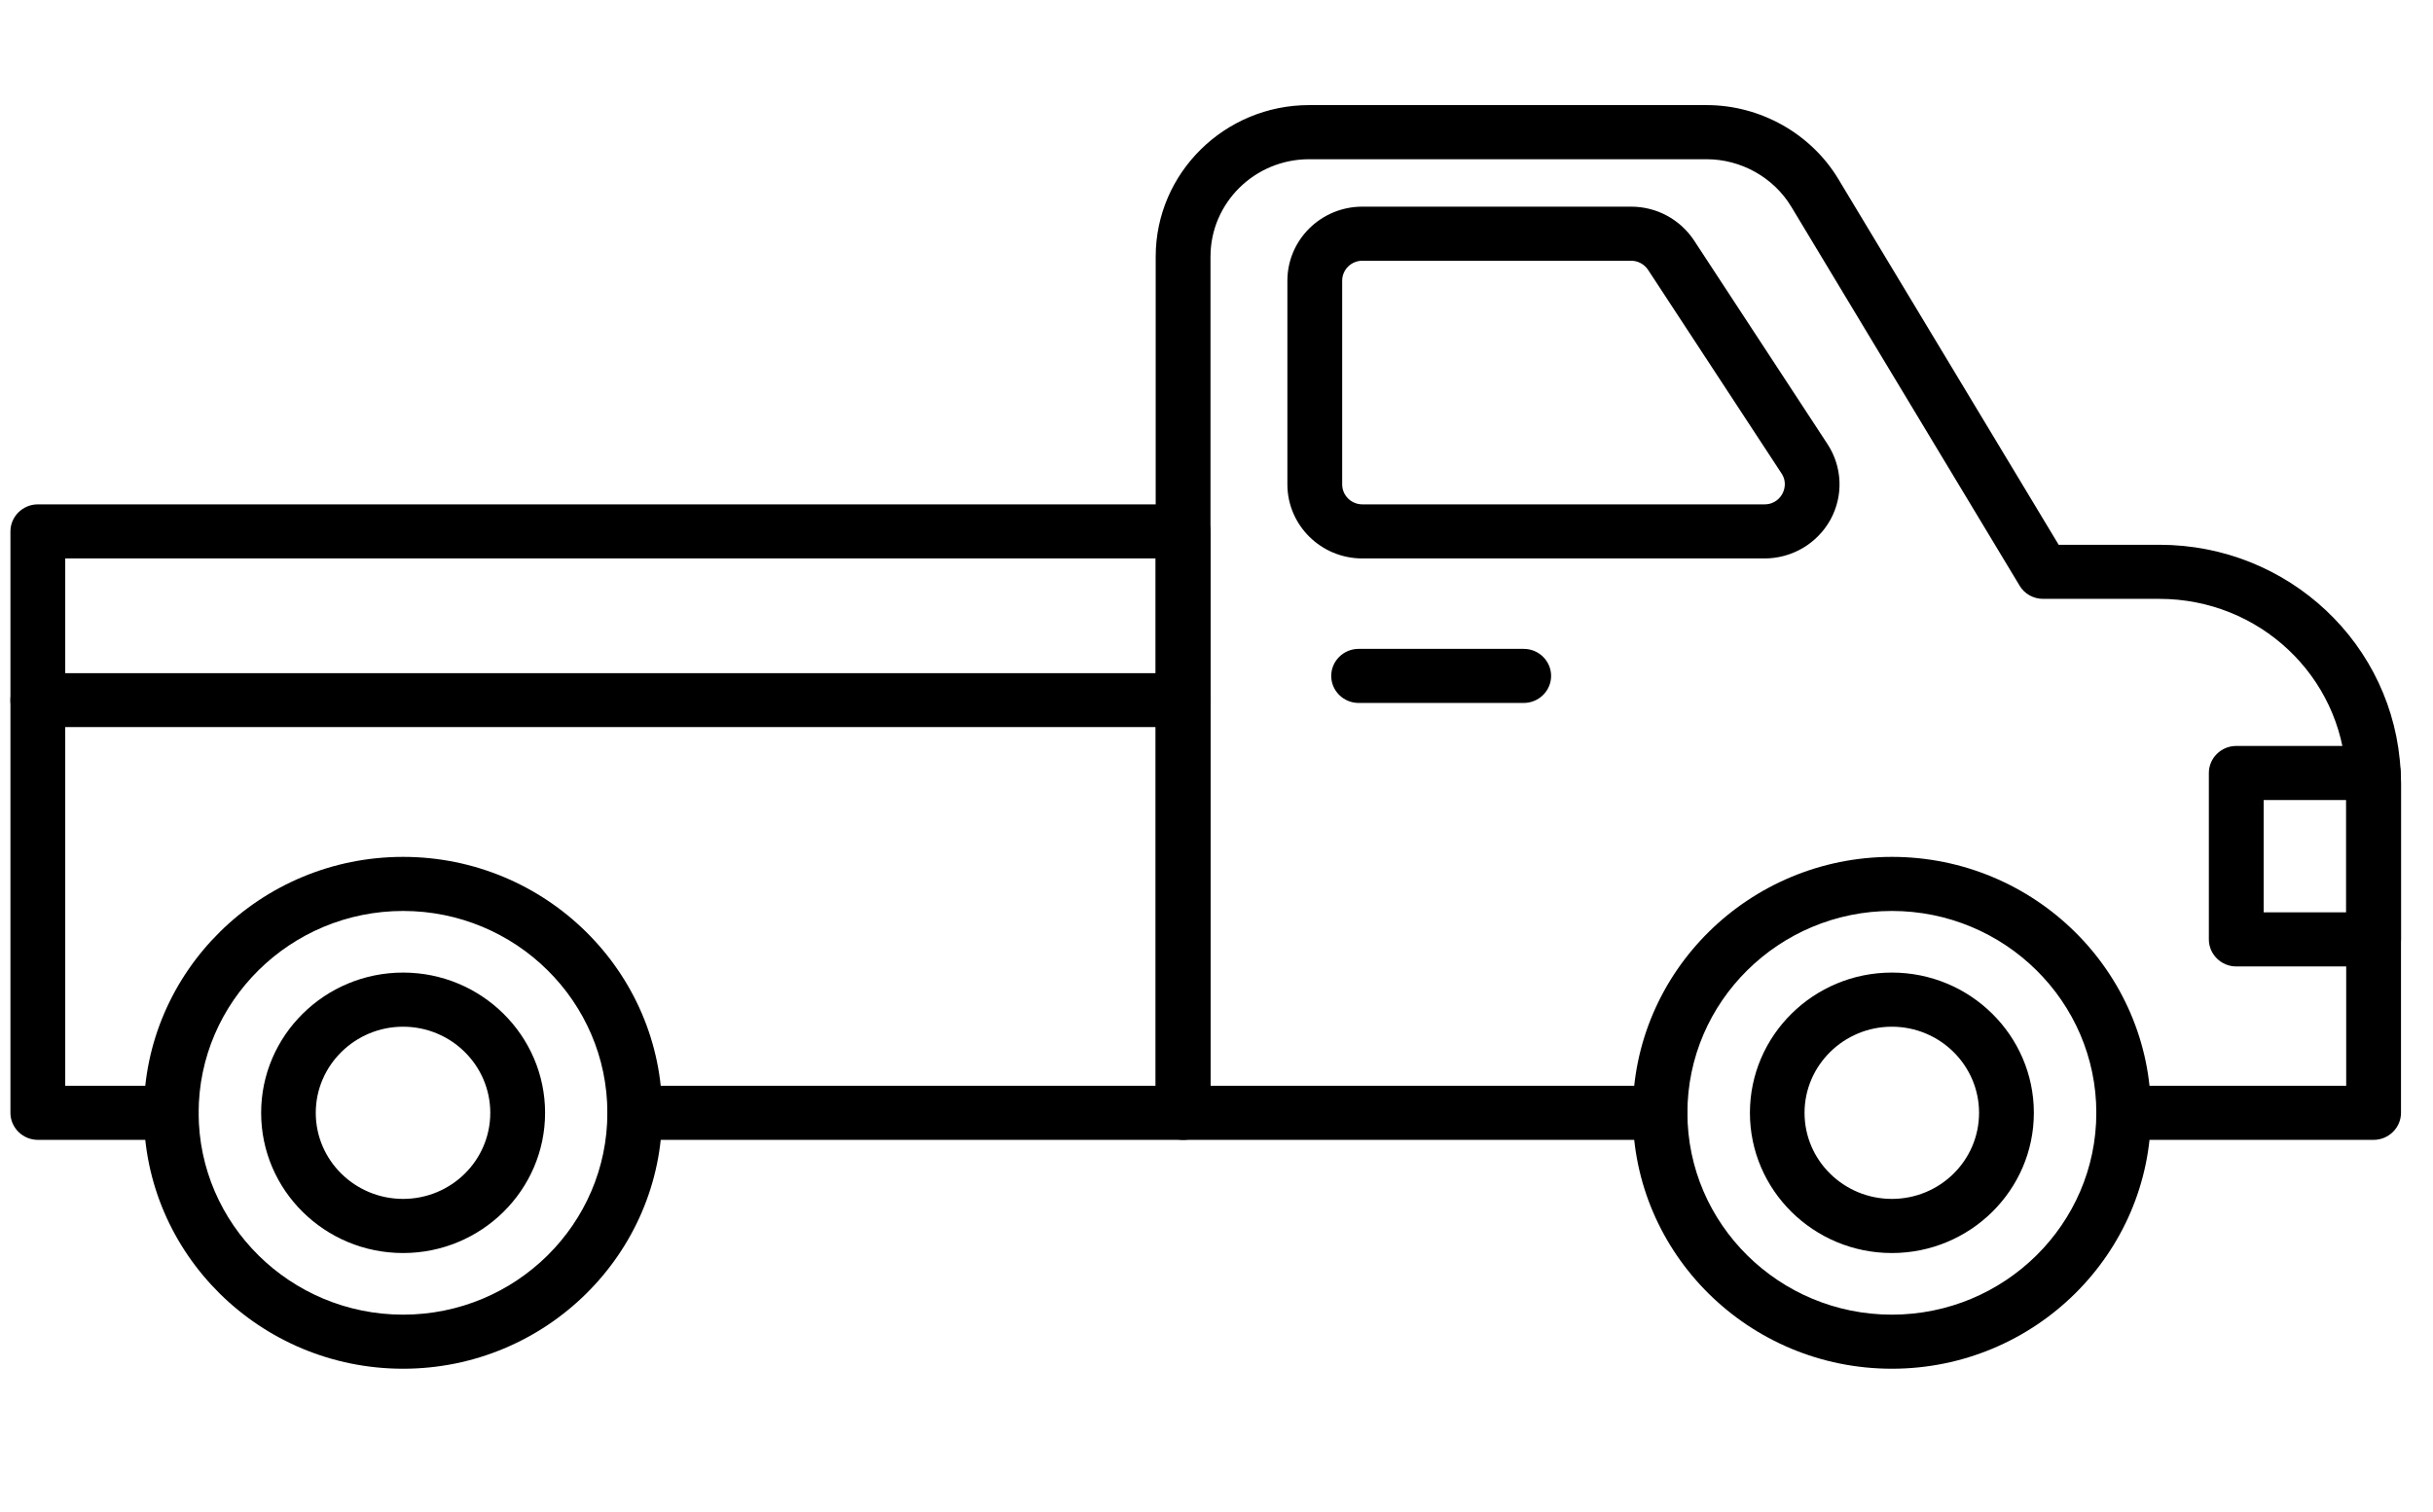
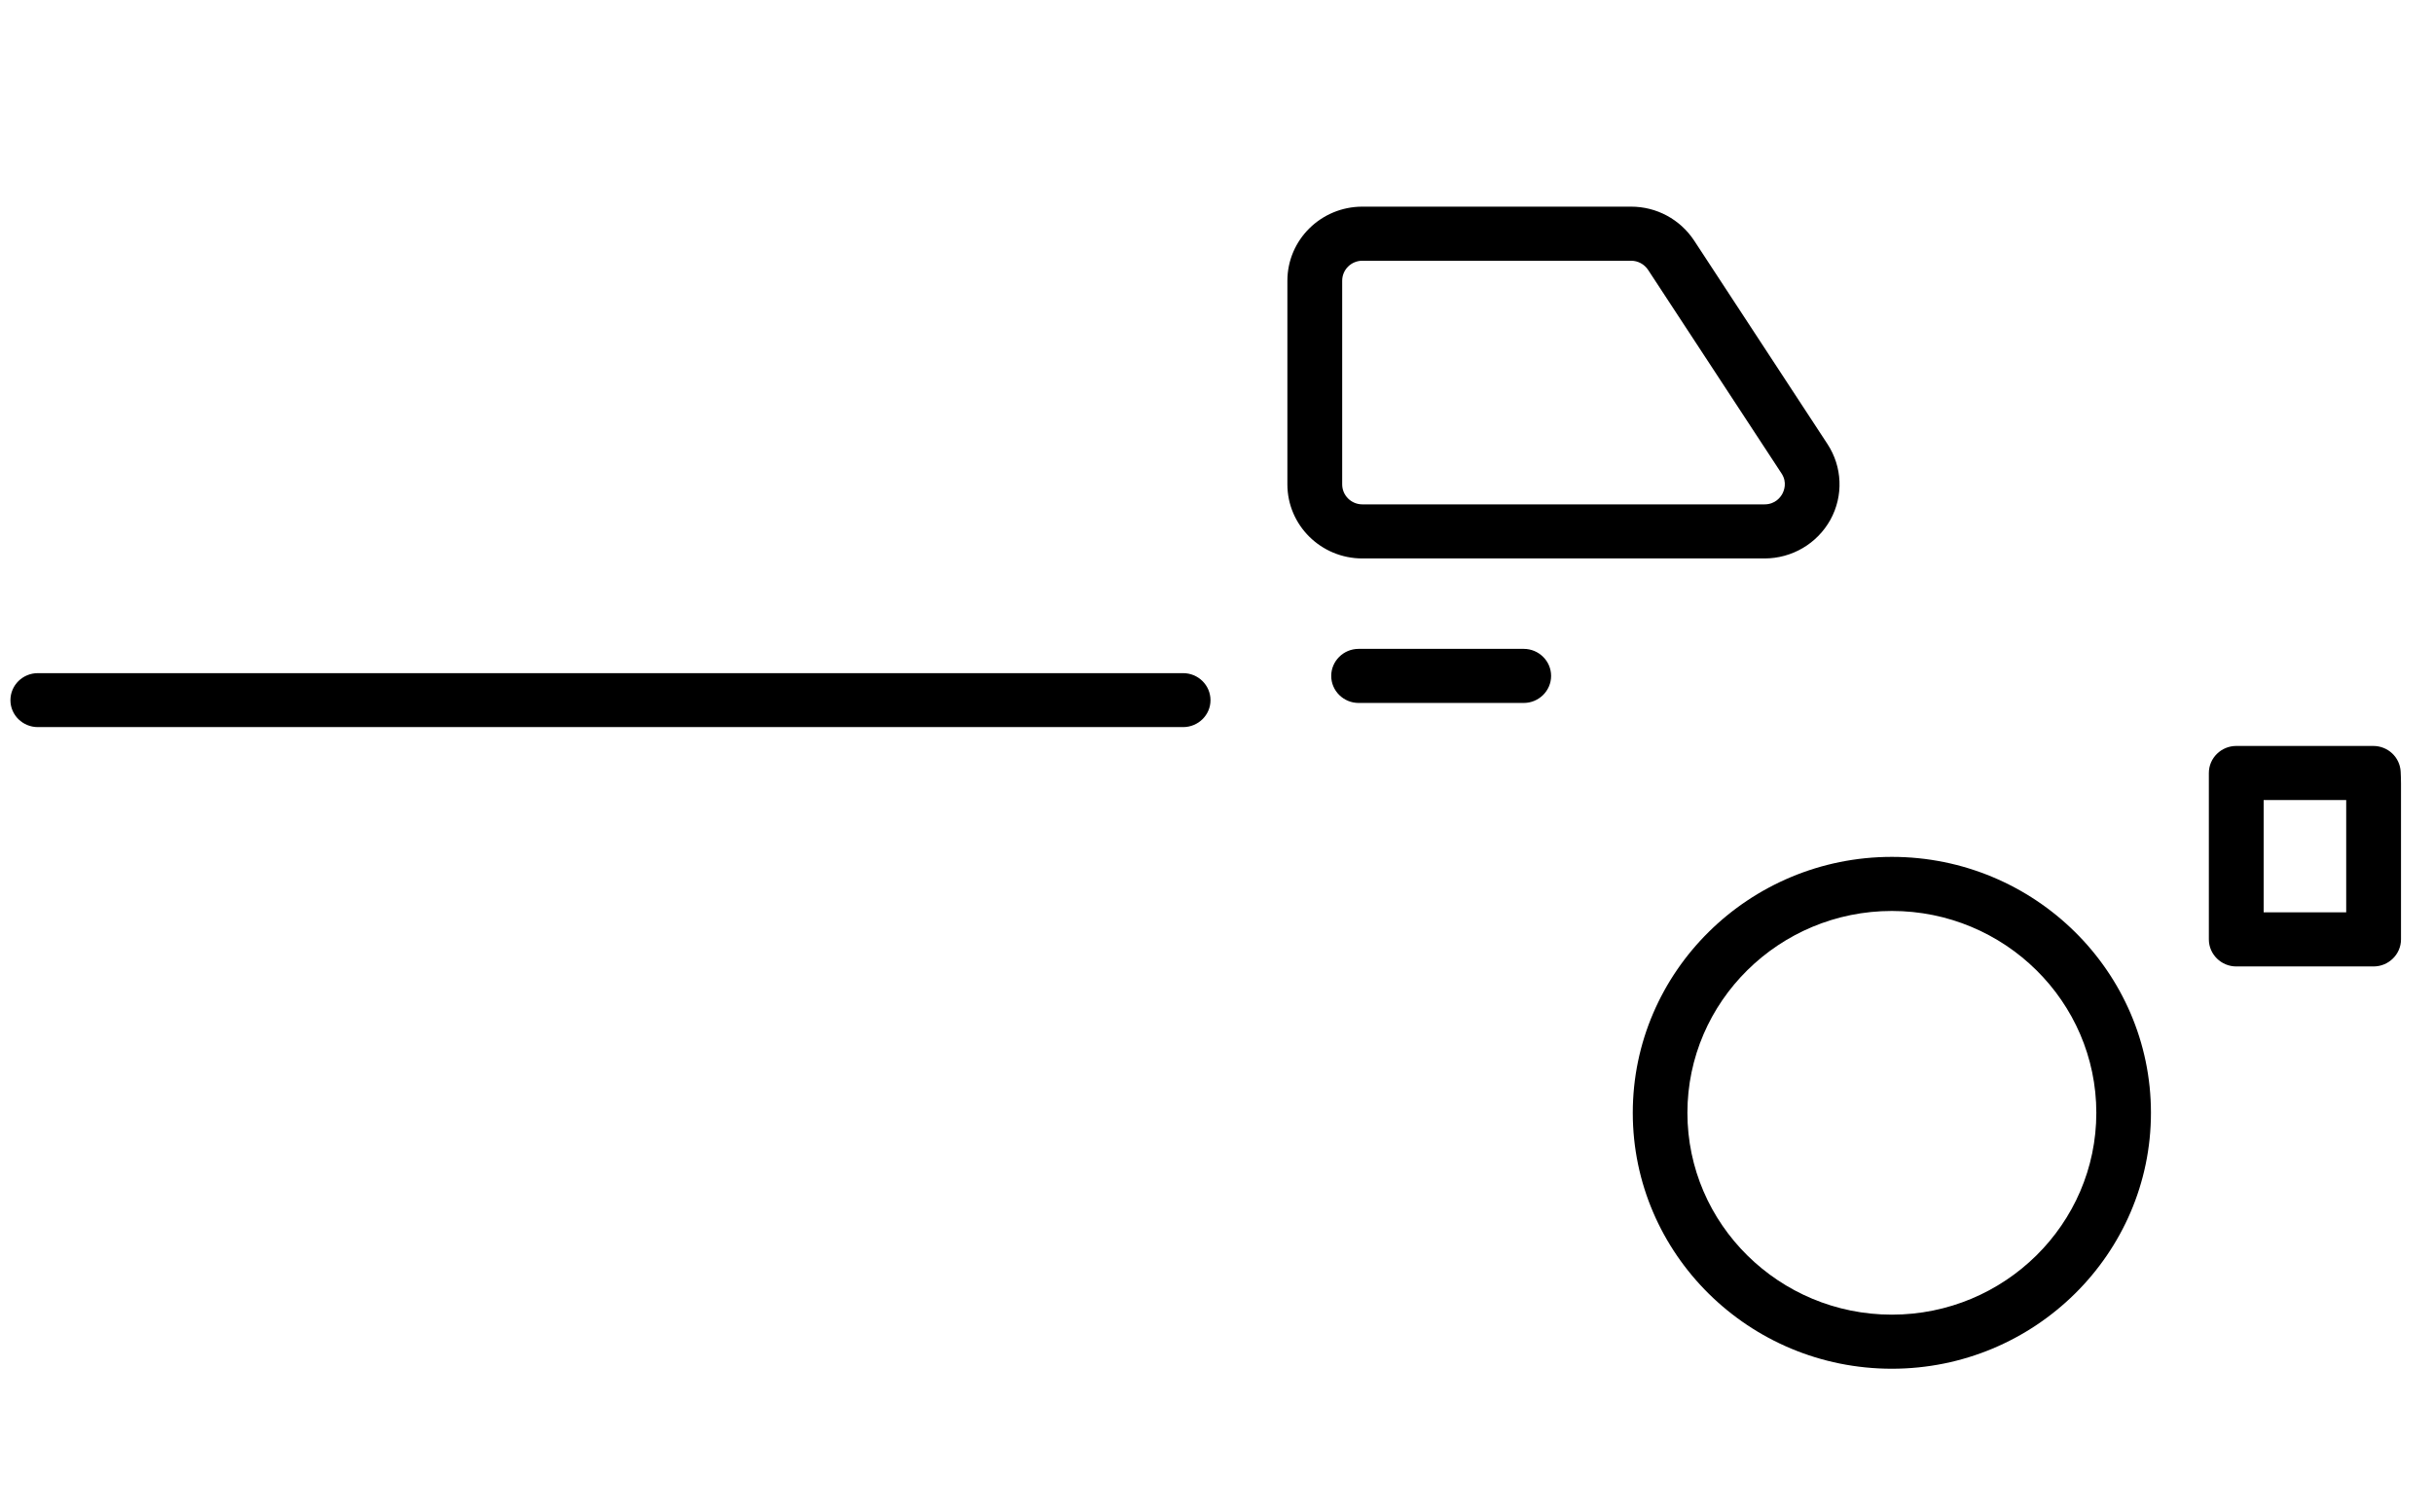
<svg xmlns="http://www.w3.org/2000/svg" width="74" zoomAndPan="magnify" viewBox="0 0 55.5 34.5" height="46" preserveAspectRatio="xMidYMid meet" version="1.0">
  <defs>
    <clipPath id="99671ef8b9">
      <path d="M 26 2.402 L 54.855 2.402 L 54.855 27 L 26 27 Z M 26 2.402 " clip-rule="nonzero" />
    </clipPath>
    <clipPath id="4931fc1fb9">
      <path d="M 50 17 L 54.855 17 L 54.855 23 L 50 23 Z M 50 17 " clip-rule="nonzero" />
    </clipPath>
    <clipPath id="b4acc5e98f">
-       <path d="M 0.148 11 L 28 11 L 28 27 L 0.148 27 Z M 0.148 11 " clip-rule="nonzero" />
-     </clipPath>
+       </clipPath>
    <clipPath id="5a4bf2fa71">
-       <path d="M 3 19 L 16 19 L 16 31.234 L 3 31.234 Z M 3 19 " clip-rule="nonzero" />
-     </clipPath>
+       </clipPath>
    <clipPath id="95e4cec180">
      <path d="M 37 19 L 50 19 L 50 31.234 L 37 31.234 Z M 37 19 " clip-rule="nonzero" />
    </clipPath>
    <clipPath id="e599d9be3e">
      <path d="M 0.148 15 L 28 15 L 28 17 L 0.148 17 Z M 0.148 15 " clip-rule="nonzero" />
    </clipPath>
  </defs>
  <g clip-path="url(#99671ef8b9)">
-     <path fill="#000000" d="M 54.145 26.008 L 48.441 26.008 C 48.098 26.008 47.82 25.73 47.82 25.391 C 47.82 25.051 48.098 24.773 48.441 24.773 L 53.52 24.773 L 53.52 17.875 C 53.52 17.805 53.52 17.738 53.516 17.672 C 53.406 15.422 51.535 13.664 49.258 13.664 L 46.605 13.664 C 46.387 13.664 46.18 13.551 46.07 13.363 L 40.863 4.719 C 40.461 4.051 39.719 3.633 38.93 3.633 L 29.863 3.633 C 28.621 3.633 27.613 4.629 27.613 5.855 L 27.613 24.773 L 37.867 24.773 C 38.215 24.773 38.492 25.051 38.492 25.391 C 38.492 25.73 38.215 26.008 37.867 26.008 L 26.988 26.008 C 26.641 26.008 26.363 25.73 26.363 25.391 L 26.363 5.855 C 26.363 3.949 27.934 2.398 29.863 2.398 L 38.93 2.398 C 40.156 2.398 41.312 3.047 41.938 4.09 L 46.961 12.43 L 49.258 12.43 C 52.203 12.43 54.621 14.703 54.762 17.605 C 54.766 17.691 54.77 17.781 54.77 17.875 L 54.77 25.391 C 54.77 25.73 54.488 26.008 54.145 26.008 Z M 54.145 26.008 " fill-opacity="1" fill-rule="nonzero" />
-   </g>
+     </g>
  <g clip-path="url(#4931fc1fb9)">
    <path fill="#000000" d="M 54.145 22.051 L 51.012 22.051 C 50.668 22.051 50.387 21.773 50.387 21.434 L 50.387 17.637 C 50.387 17.297 50.668 17.02 51.012 17.02 L 54.137 17.02 C 54.469 17.02 54.742 17.273 54.762 17.602 C 54.766 17.691 54.77 17.781 54.77 17.875 L 54.77 21.434 C 54.77 21.773 54.488 22.051 54.145 22.051 Z M 51.637 20.816 L 53.52 20.816 L 53.52 18.254 L 51.637 18.254 Z M 51.637 20.816 " fill-opacity="1" fill-rule="nonzero" />
  </g>
  <g clip-path="url(#b4acc5e98f)">
    <path fill="#000000" d="M 26.988 26.008 L 14.48 26.008 C 14.137 26.008 13.855 25.73 13.855 25.391 C 13.855 25.051 14.137 24.773 14.48 24.773 L 26.363 24.773 L 26.363 12.742 L 1.488 12.742 L 1.488 24.773 L 3.906 24.773 C 4.25 24.773 4.531 25.051 4.531 25.391 C 4.531 25.73 4.25 26.008 3.906 26.008 L 0.863 26.008 C 0.52 26.008 0.238 25.73 0.238 25.391 L 0.238 12.125 C 0.238 11.785 0.52 11.508 0.863 11.508 L 26.988 11.508 C 27.332 11.508 27.613 11.785 27.613 12.125 L 27.613 25.391 C 27.613 25.73 27.332 26.008 26.988 26.008 Z M 26.988 26.008 " fill-opacity="1" fill-rule="nonzero" />
  </g>
  <g clip-path="url(#5a4bf2fa71)">
    <path fill="#000000" d="M 9.195 31.23 C 5.934 31.23 3.281 28.609 3.281 25.391 C 3.281 22.172 5.934 19.551 9.195 19.551 C 12.453 19.551 15.105 22.172 15.105 25.391 C 15.105 28.609 12.453 31.23 9.195 31.23 Z M 9.195 20.785 C 6.625 20.785 4.531 22.852 4.531 25.391 C 4.531 27.93 6.625 29.996 9.195 29.996 C 11.766 29.996 13.855 27.93 13.855 25.391 C 13.855 22.852 11.766 20.785 9.195 20.785 Z M 9.195 20.785 " fill-opacity="1" fill-rule="nonzero" />
  </g>
  <g clip-path="url(#95e4cec180)">
    <path fill="#000000" d="M 43.156 31.23 C 39.895 31.23 37.246 28.609 37.246 25.391 C 37.246 22.172 39.895 19.551 43.156 19.551 C 46.414 19.551 49.066 22.172 49.066 25.391 C 49.066 28.609 46.414 31.23 43.156 31.23 Z M 43.156 20.785 C 40.586 20.785 38.492 22.852 38.492 25.391 C 38.492 27.93 40.586 29.996 43.156 29.996 C 45.727 29.996 47.82 27.93 47.82 25.391 C 47.82 22.852 45.727 20.785 43.156 20.785 Z M 43.156 20.785 " fill-opacity="1" fill-rule="nonzero" />
  </g>
-   <path fill="#000000" d="M 43.156 28.59 C 41.371 28.59 39.918 27.156 39.918 25.391 C 39.918 23.625 41.371 22.191 43.156 22.191 C 44.941 22.191 46.395 23.625 46.395 25.391 C 46.395 27.156 44.941 28.59 43.156 28.59 Z M 43.156 23.426 C 42.059 23.426 41.164 24.309 41.164 25.391 C 41.164 26.477 42.059 27.355 43.156 27.355 C 44.254 27.355 45.145 26.477 45.145 25.391 C 45.145 24.309 44.254 23.426 43.156 23.426 Z M 43.156 23.426 " fill-opacity="1" fill-rule="nonzero" />
-   <path fill="#000000" d="M 9.195 28.59 C 7.406 28.59 5.957 27.156 5.957 25.391 C 5.957 23.625 7.41 22.191 9.195 22.191 C 10.98 22.191 12.434 23.625 12.434 25.391 C 12.434 27.156 10.98 28.59 9.195 28.59 Z M 9.195 23.426 C 8.098 23.426 7.203 24.309 7.203 25.391 C 7.203 26.477 8.098 27.355 9.195 27.355 C 10.293 27.355 11.184 26.477 11.184 25.391 C 11.184 24.309 10.293 23.426 9.195 23.426 Z M 9.195 23.426 " fill-opacity="1" fill-rule="nonzero" />
  <g clip-path="url(#e599d9be3e)">
    <path fill="#000000" d="M 26.988 16.59 L 0.863 16.59 C 0.52 16.59 0.238 16.316 0.238 15.977 C 0.238 15.633 0.52 15.359 0.863 15.359 L 26.988 15.359 C 27.332 15.359 27.613 15.633 27.613 15.977 C 27.613 16.316 27.332 16.59 26.988 16.59 Z M 26.988 16.59 " fill-opacity="1" fill-rule="nonzero" />
  </g>
  <path fill="#000000" d="M 40.25 12.742 L 31.078 12.742 C 30.133 12.742 29.367 11.984 29.367 11.051 L 29.367 6.406 C 29.367 5.473 30.133 4.715 31.078 4.715 L 37.207 4.715 C 37.789 4.715 38.324 5.004 38.645 5.488 L 41.688 10.133 C 42.027 10.652 42.055 11.312 41.754 11.859 C 41.453 12.402 40.879 12.742 40.25 12.742 Z M 31.078 5.949 C 30.824 5.949 30.617 6.152 30.617 6.406 L 30.617 11.051 C 30.617 11.305 30.824 11.508 31.078 11.508 L 40.25 11.508 C 40.5 11.508 40.617 11.34 40.656 11.27 C 40.695 11.199 40.773 11.008 40.641 10.805 L 37.594 6.156 C 37.508 6.027 37.363 5.949 37.207 5.949 Z M 31.078 5.949 " fill-opacity="1" fill-rule="nonzero" />
  <path fill="#000000" d="M 34.758 16.039 L 30.992 16.039 C 30.648 16.039 30.367 15.762 30.367 15.422 C 30.367 15.082 30.648 14.805 30.992 14.805 L 34.758 14.805 C 35.102 14.805 35.383 15.082 35.383 15.422 C 35.383 15.762 35.102 16.039 34.758 16.039 Z M 34.758 16.039 " fill-opacity="1" fill-rule="nonzero" />
</svg>